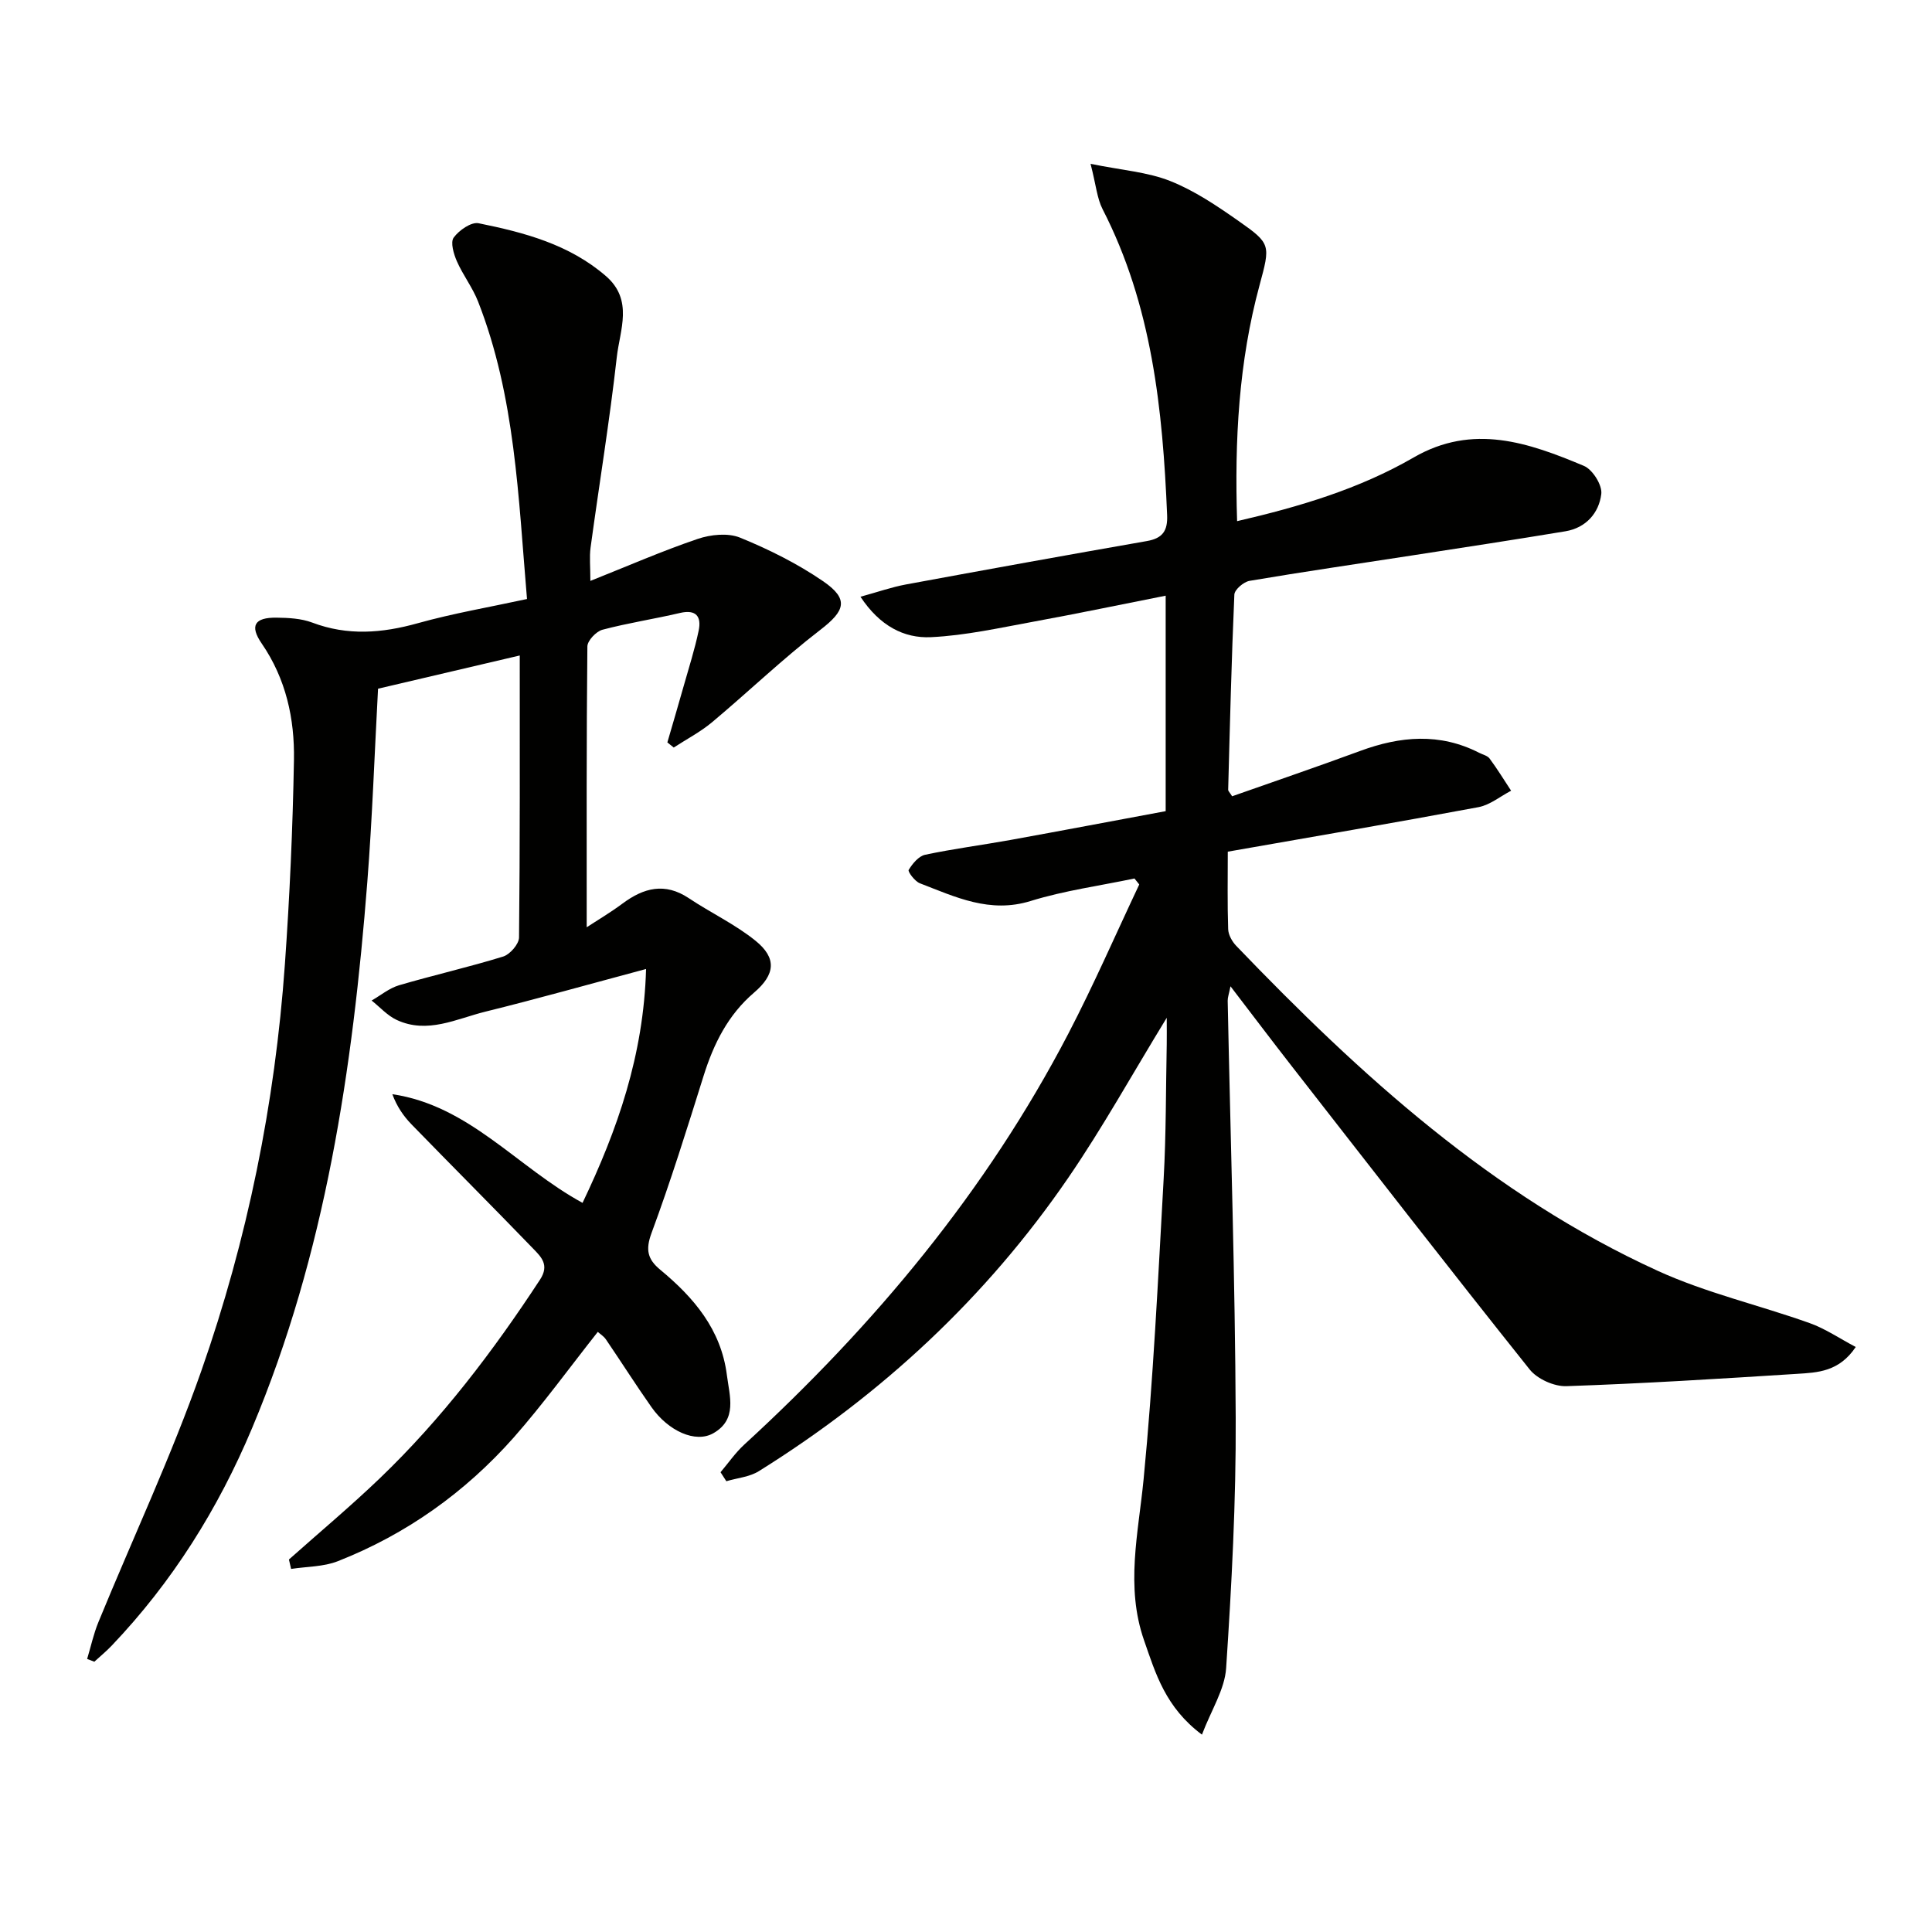
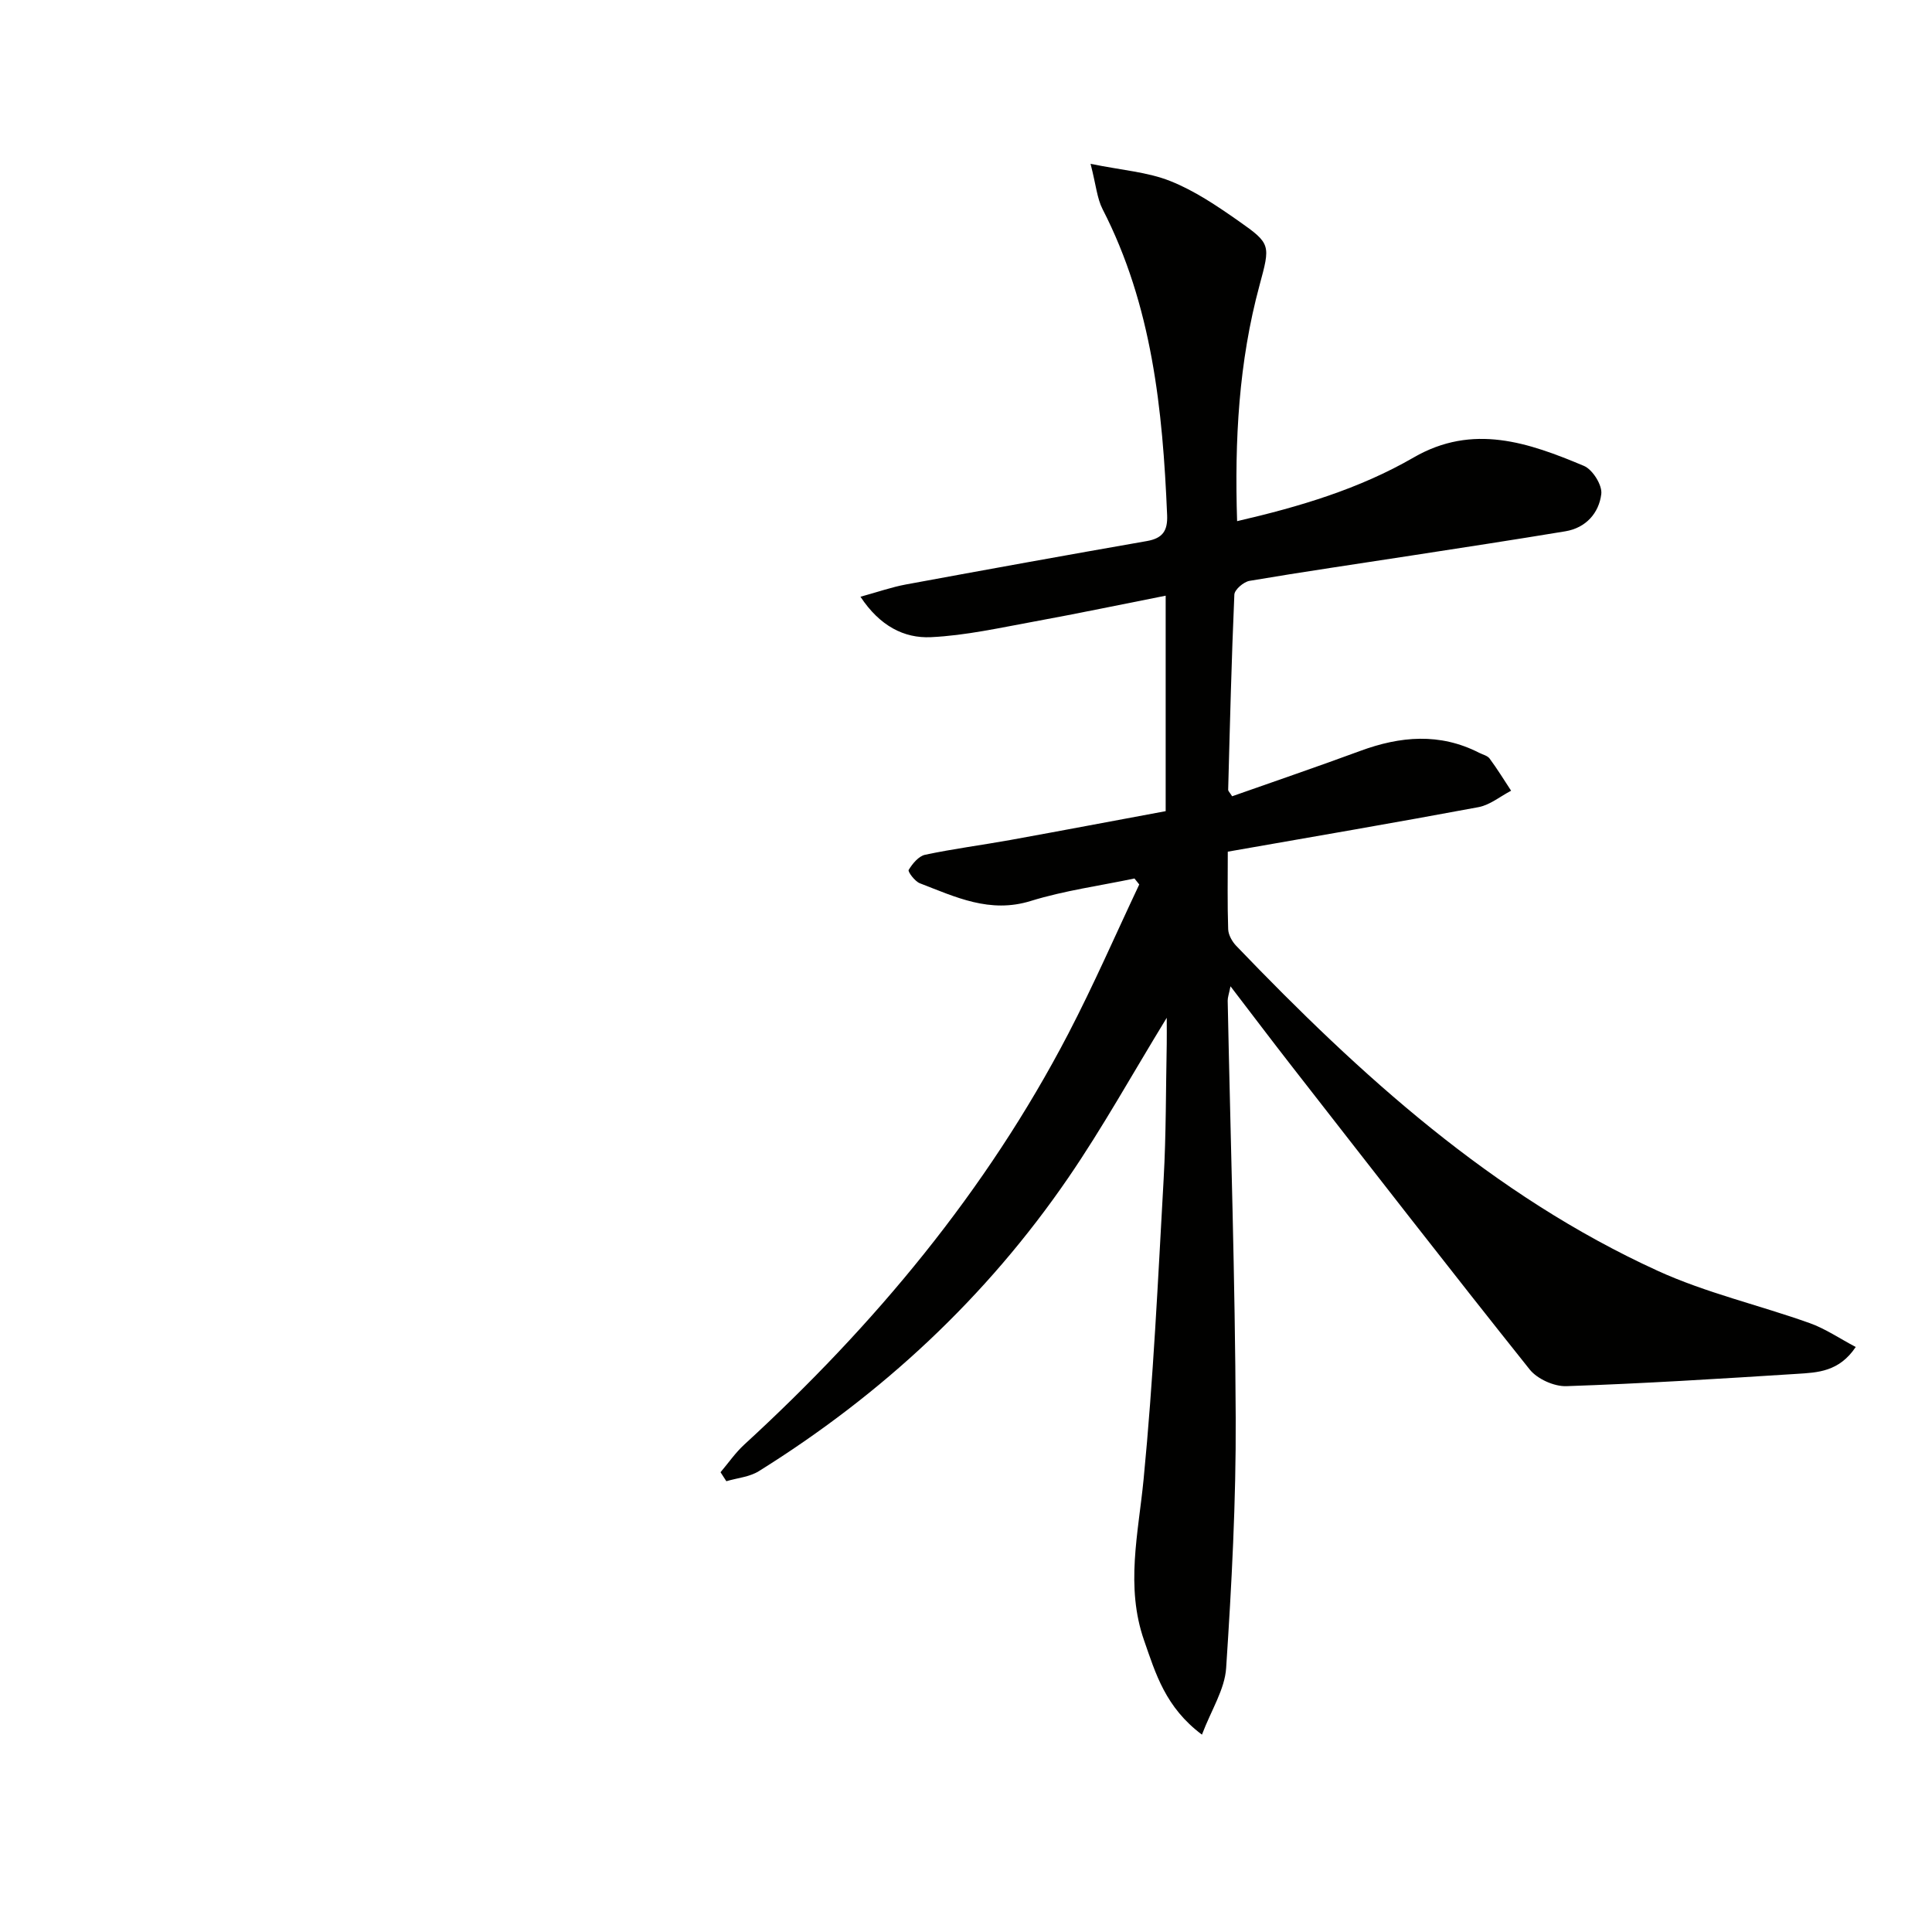
<svg xmlns="http://www.w3.org/2000/svg" enable-background="new 0 0 400 400" viewBox="0 0 400 400">
  <path d="m149.18 304.81c1.62-1.91 3.07-4.03 4.9-5.71 26.96-24.73 50.11-52.47 67.08-85.04 5.27-10.12 9.83-20.61 14.71-30.94-.33-.41-.66-.82-.99-1.24-7.18 1.51-14.51 2.5-21.49 4.66-8.48 2.63-15.59-.84-22.95-3.67-1.03-.4-2.52-2.4-2.31-2.76.78-1.29 2.06-2.85 3.4-3.14 5.84-1.24 11.77-2 17.65-3.06 10.72-1.94 21.43-3.98 32.16-5.97 0-14.91 0-29.2 0-44.61-9.32 1.84-18.19 3.7-27.1 5.33-7.14 1.3-14.3 2.92-21.51 3.26-5.56.26-10.58-2.32-14.58-8.37 3.57-.98 6.44-1.99 9.4-2.54 16.62-3.07 33.25-6.08 49.9-8.99 3.26-.57 4.33-2.12 4.19-5.38-.91-21.87-3.13-43.41-13.36-63.33-1.15-2.24-1.35-4.96-2.49-9.39 6.52 1.33 11.82 1.69 16.52 3.57 5.03 2 9.68 5.15 14.16 8.29 6.69 4.69 6.55 4.95 4.3 13.29-4.3 15.87-5.18 32.06-4.64 48.83 12.93-2.99 25.31-6.68 36.56-13.19 12.28-7.1 23.8-3.06 35.25 1.75 1.79.75 3.82 3.99 3.59 5.82-.48 3.93-3.17 7.01-7.44 7.72-10.63 1.76-21.29 3.39-31.94 5.03-11.15 1.73-22.32 3.34-33.45 5.23-1.22.21-3.09 1.81-3.14 2.84-.59 13.46-.92 26.94-1.28 40.41-.01.26.31.54.82 1.35 8.76-3.09 17.68-6.13 26.52-9.39 8.29-3.06 16.47-3.78 24.61.38.74.38 1.72.59 2.17 1.19 1.59 2.15 2.99 4.43 4.46 6.67-2.25 1.17-4.37 2.95-6.75 3.4-17.12 3.2-34.29 6.13-51.91 9.22 0 5.46-.1 10.76.08 16.05.04 1.18.82 2.56 1.67 3.45 25.71 26.79 53.03 51.64 87.24 67.27 10.04 4.59 21.02 7.1 31.47 10.83 3.26 1.16 6.21 3.19 9.55 4.95-3.45 5.15-7.92 5.29-12.14 5.56-15.91 1.01-31.83 2.01-47.76 2.55-2.54.09-6.03-1.48-7.61-3.46-16.6-20.8-32.92-41.84-49.29-62.83-4.07-5.22-8.06-10.51-12.65-16.5-.32 1.6-.59 2.3-.58 2.99.58 28.79 1.54 57.57 1.66 86.36.08 17.27-.84 34.56-1.98 51.8-.29 4.43-3.08 8.69-5.01 13.79-7.58-5.67-9.59-12.66-11.98-19.51-3.89-11.16-1.19-22.15-.1-33.36 2.01-20.66 2.99-41.43 4.15-62.17.52-9.3.45-18.63.64-27.94.03-1.55 0-3.11 0-5.44-7.16 11.7-13.28 22.77-20.4 33.15-16.98 24.77-38.59 44.84-64.05 60.72-1.93 1.2-4.47 1.41-6.73 2.08-.38-.61-.79-1.23-1.2-1.86z" fill="#010100" />
-   <path d="m59.82 322.88c6.29-5.6 12.76-11.01 18.84-16.84 12.79-12.27 23.45-26.3 33.15-41.11 2-3.05.21-4.72-1.43-6.42-8.33-8.63-16.81-17.11-25.17-25.71-1.66-1.71-3.04-3.7-3.98-6.26 15.94 2.36 25.82 15.11 39.38 22.5 7.22-15.1 12.66-30.61 13.15-48.42-11.55 3.09-22.37 6.14-33.26 8.83-6 1.48-12 4.68-18.36 1.72-1.94-.9-3.48-2.66-5.2-4.02 1.88-1.08 3.65-2.56 5.67-3.16 7.15-2.1 14.45-3.75 21.57-5.95 1.41-.44 3.26-2.57 3.28-3.94.21-19.28.15-38.57.15-58.39-9.11 2.13-19.14 4.48-29.34 6.88-.73 13.5-1.19 26.78-2.22 40-3.03 38.72-8.66 76.92-23.86 113.09-7.03 16.73-16.52 31.87-29.07 45.04-1.12 1.18-2.39 2.21-3.59 3.32-.5-.19-.99-.38-1.49-.57.77-2.55 1.33-5.19 2.34-7.64 7.11-17.34 15.11-34.37 21.31-52.03 9.53-27.18 15.25-55.33 17.29-84.11 1-14.09 1.63-28.22 1.88-42.34.15-8.54-1.65-16.8-6.67-24.11-2.54-3.69-1.5-5.42 3.07-5.36 2.47.03 5.09.16 7.36 1.01 7.34 2.78 14.47 2.21 21.88.14 7.3-2.04 14.82-3.32 22.61-5.01-1.8-21.11-2.43-41.92-10.13-61.59-1.14-2.91-3.13-5.47-4.39-8.34-.66-1.51-1.37-3.92-.66-4.9 1.1-1.51 3.63-3.28 5.16-2.97 9.45 1.91 18.77 4.37 26.36 10.94 5.74 4.97 2.88 11.17 2.25 16.78-1.48 13.18-3.64 26.29-5.43 39.44-.26 1.93-.04 3.93-.04 6.89 7.74-3.08 14.87-6.2 22.21-8.69 2.7-.92 6.29-1.29 8.8-.26 5.96 2.43 11.85 5.37 17.15 9 5.46 3.74 4.58 6.14-.57 10.1-7.76 5.97-14.85 12.79-22.37 19.09-2.42 2.03-5.29 3.52-7.96 5.26-.44-.35-.88-.71-1.32-1.06 1.13-3.88 2.27-7.75 3.37-11.64 1.08-3.82 2.3-7.62 3.11-11.5.6-2.87-.47-4.46-3.88-3.66-5.33 1.25-10.76 2.07-16.04 3.47-1.3.35-3.1 2.25-3.12 3.45-.2 19.29-.14 38.58-.14 58.15 2.07-1.36 4.85-3 7.43-4.92 4.39-3.26 8.76-4.4 13.71-1.1 4.54 3.03 9.59 5.4 13.81 8.81 4.45 3.6 4.09 6.99-.3 10.74-5.39 4.61-8.36 10.58-10.44 17.21-3.42 10.91-6.82 21.85-10.79 32.57-1.29 3.49-.8 5.44 1.81 7.6 6.94 5.75 12.58 12.34 13.79 21.78.57 4.44 2.21 9.21-2.81 12.07-3.68 2.1-9.31-.44-12.81-5.42-3.24-4.6-6.25-9.36-9.42-14.01-.45-.66-1.2-1.12-1.68-1.56-5.84 7.38-11.29 14.92-17.41 21.87-10.09 11.38-22.25 20.04-36.42 25.61-2.97 1.17-6.43 1.1-9.67 1.6-.15-.65-.3-1.3-.45-1.95z" fill="#010100" />
</svg>